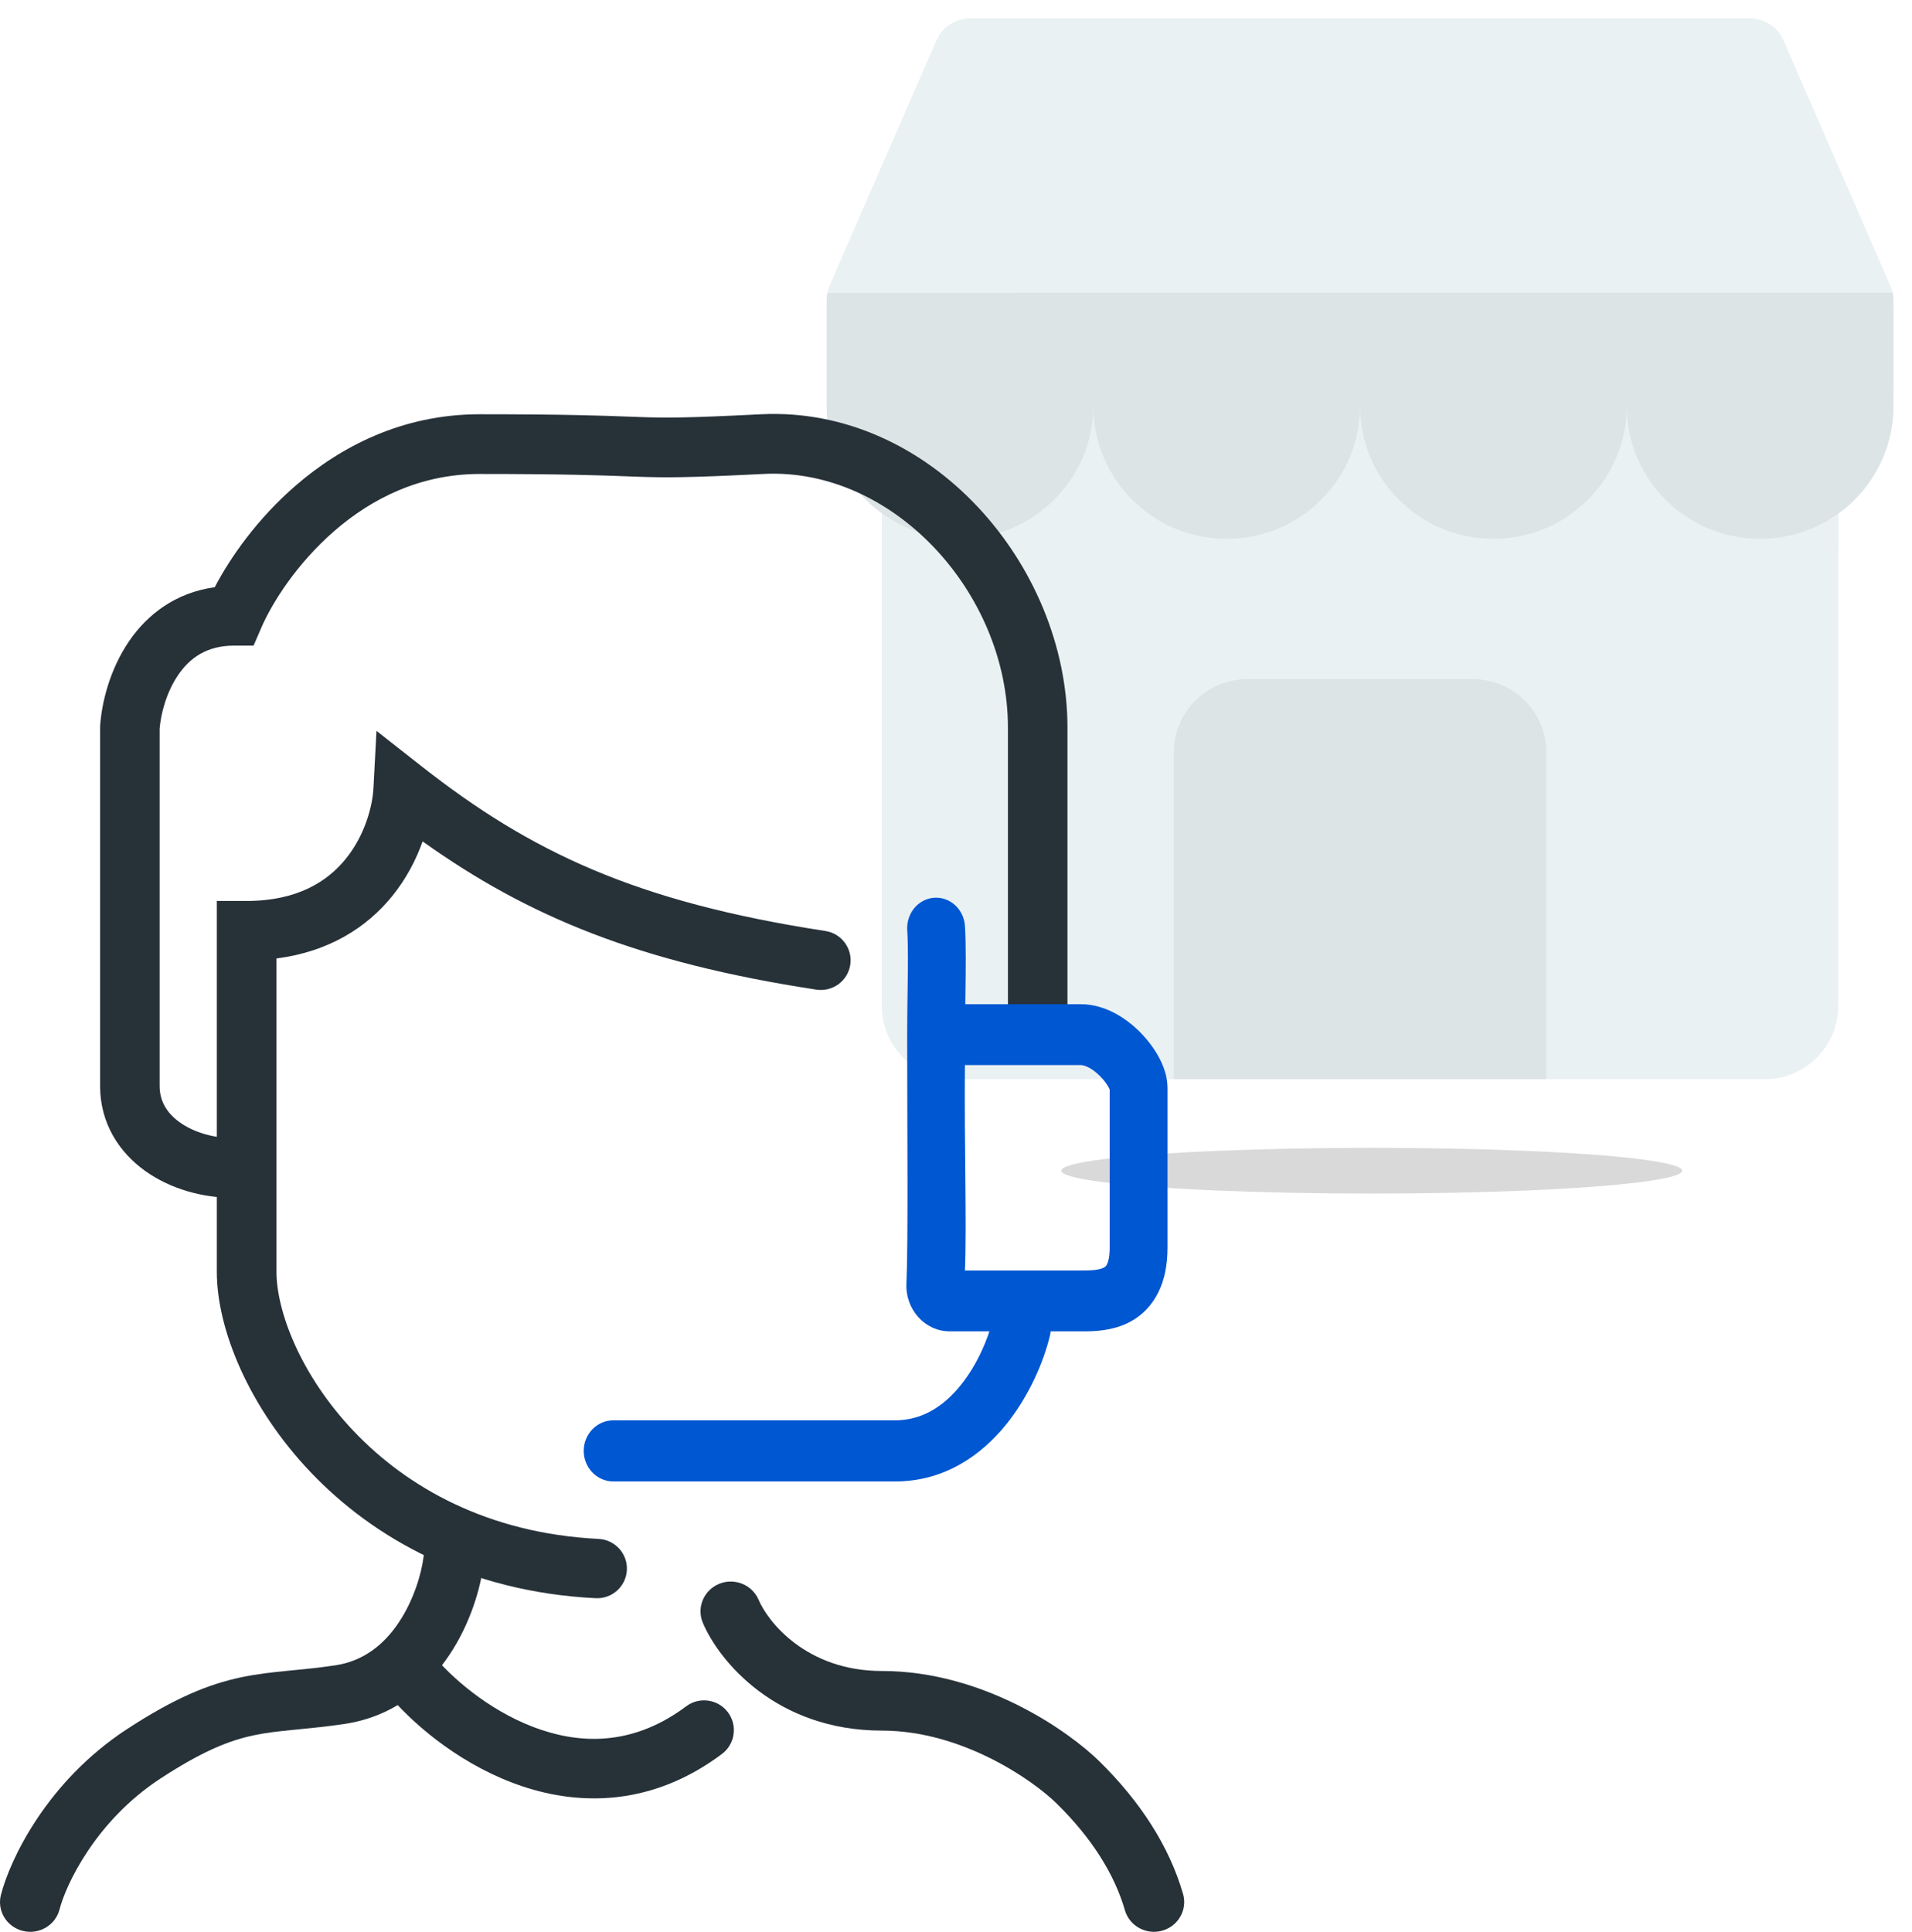
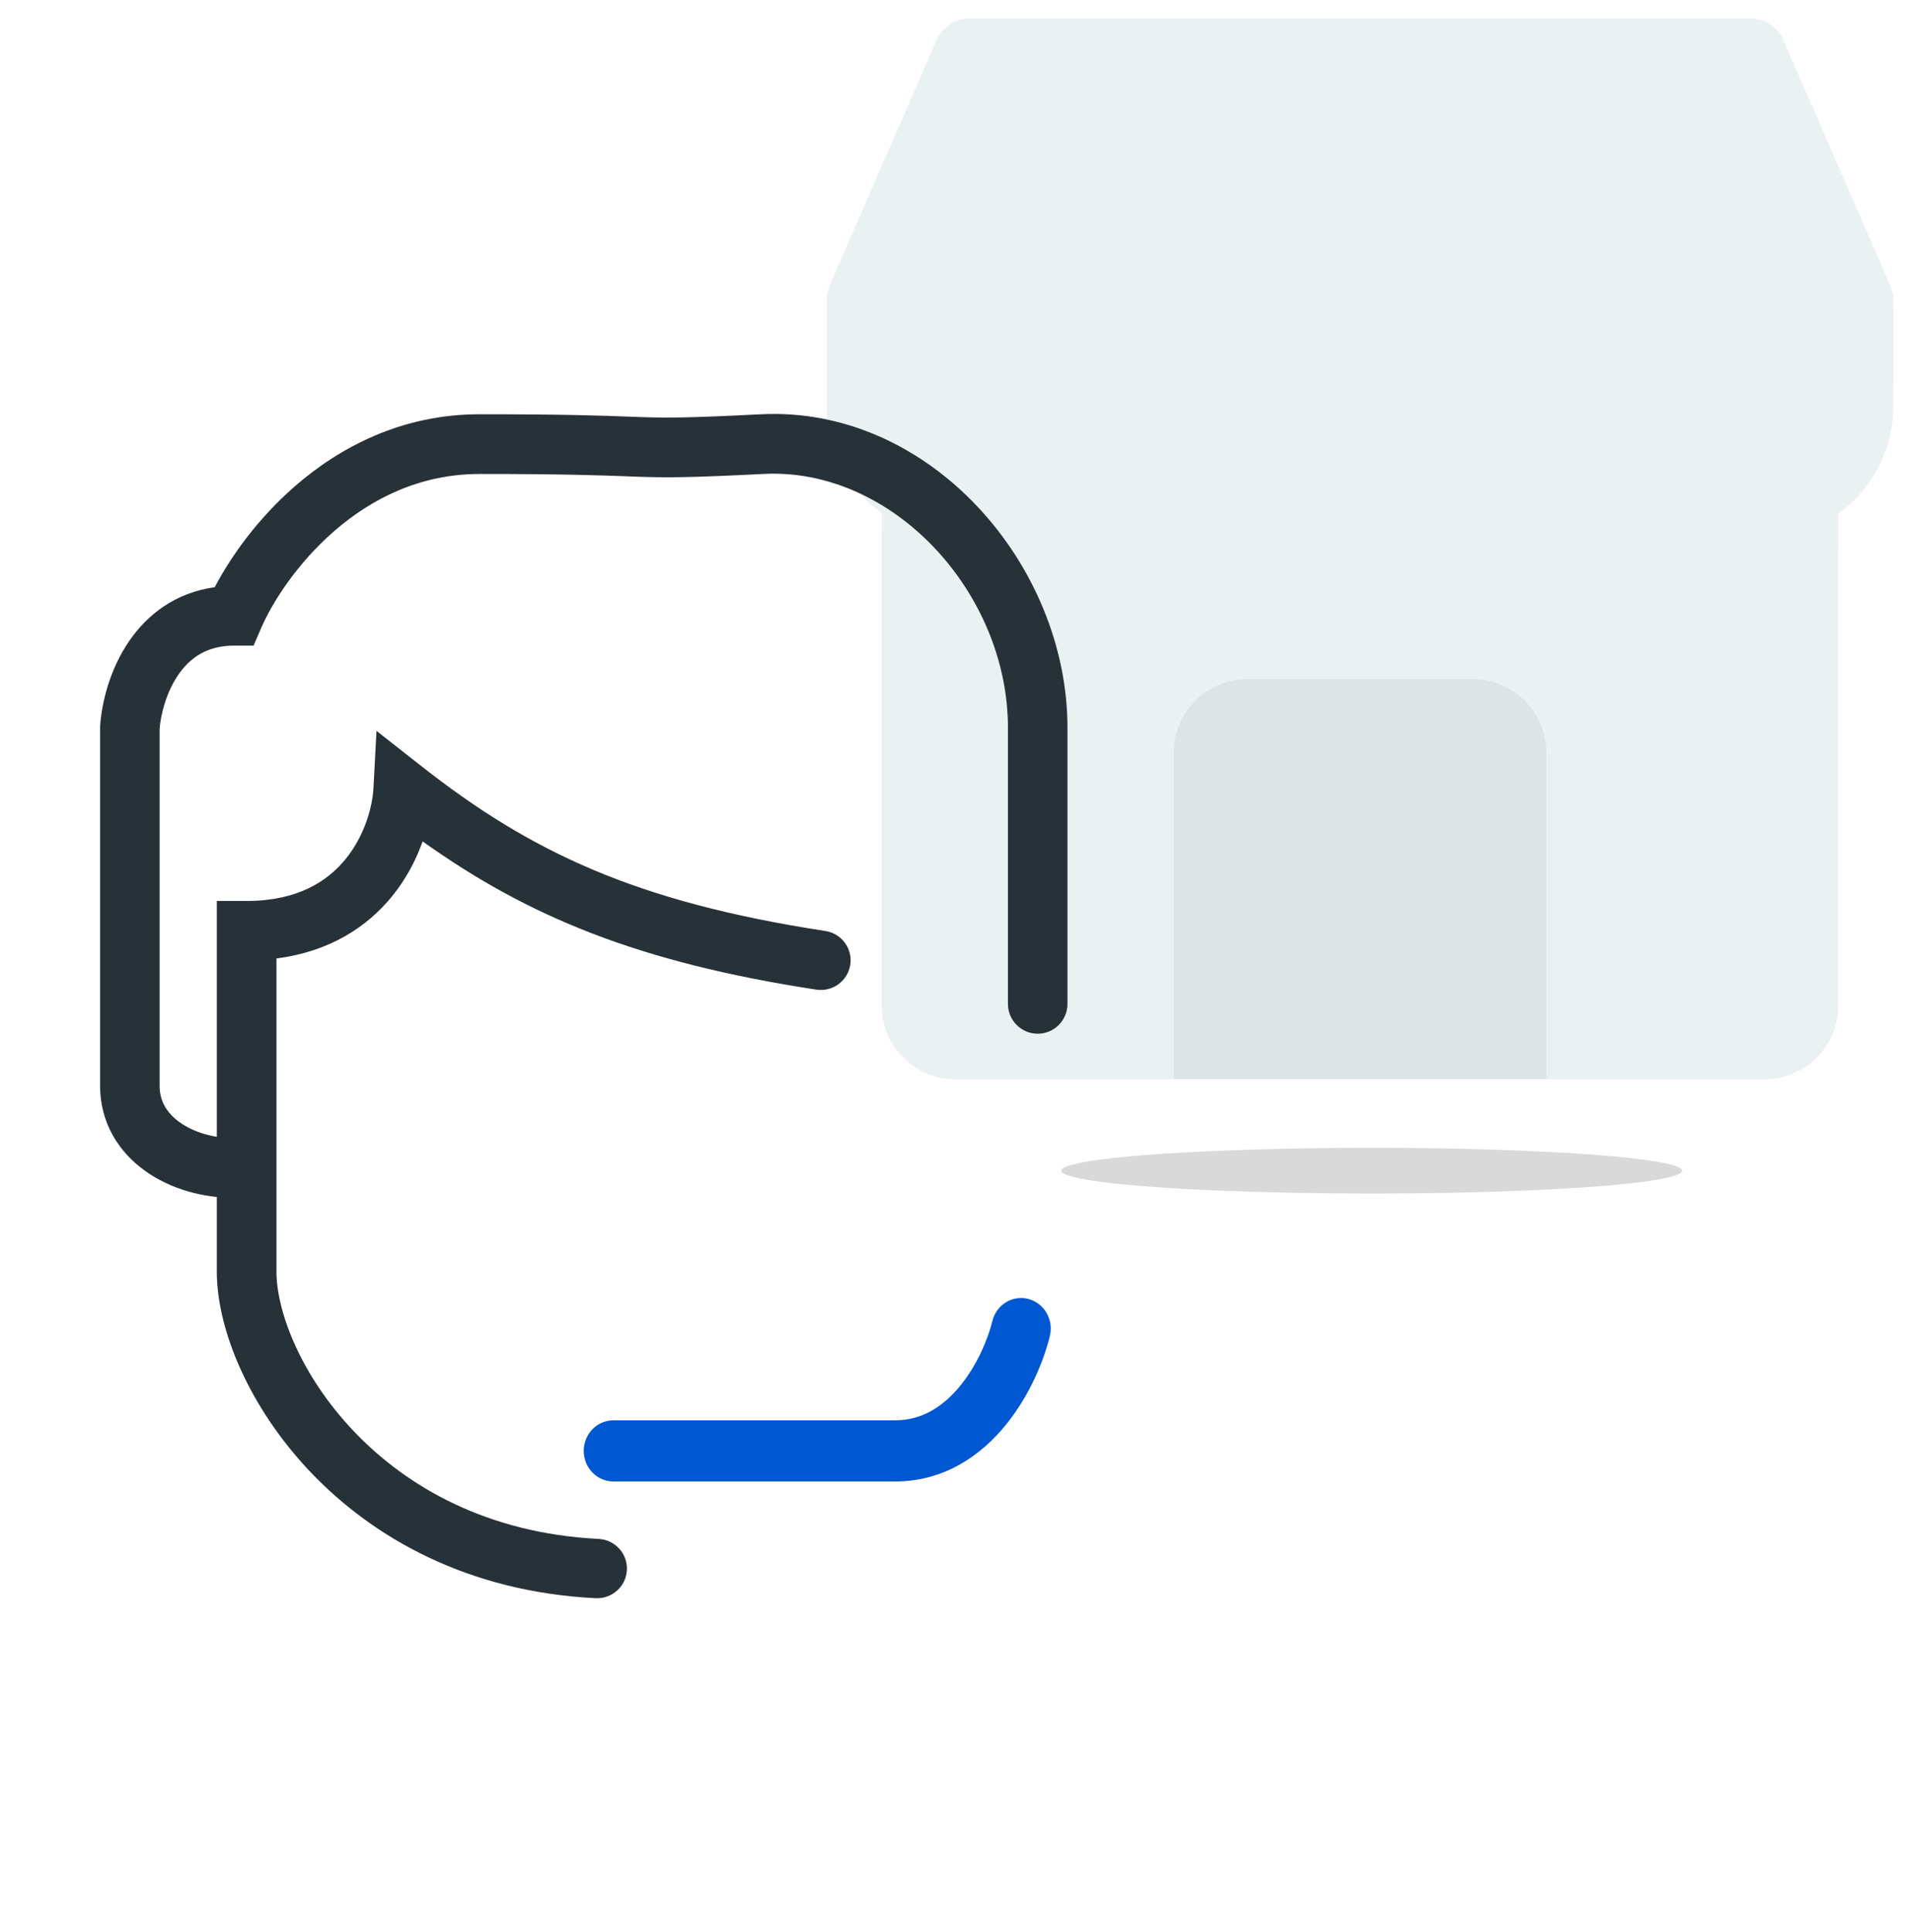
<svg xmlns="http://www.w3.org/2000/svg" width="97" height="98" viewBox="0 0 97 98" fill="none">
  <path d="M93.257 20.606V51.036C93.257 53.086 91.585 54.748 89.524 54.748H48.467C46.406 54.748 44.735 53.086 44.735 51.036C44.735 22.269 44.732 27.658 44.743 20.606H93.257Z" fill="#EAF1F2" />
  <path d="M93.257 20.606V27.634C93.257 29.155 92.03 30.415 90.501 30.421C90.484 30.422 47.52 30.422 47.489 30.421C45.96 30.415 44.734 29.155 44.734 27.634C44.734 25.607 44.733 27.029 44.743 20.606H93.257Z" fill="#EAF1F2" />
  <path d="M78.446 38.163V54.748H59.55V38.163C59.55 36.114 61.221 34.452 63.282 34.452H74.713C76.774 34.452 78.446 36.114 78.446 38.163Z" fill="#DDE4E5" />
  <path d="M96.056 20.606C96.056 24.32 93.028 27.333 89.291 27.333C85.555 27.333 82.526 24.321 82.526 20.606C82.526 24.321 79.497 27.333 75.761 27.333C72.025 27.333 68.996 24.321 68.996 20.606C68.996 24.321 65.967 27.333 62.231 27.333C58.495 27.333 55.466 24.321 55.466 20.606C55.46 24.297 52.405 27.333 48.701 27.333C45.001 27.333 41.941 24.301 41.936 20.606C41.936 14.76 41.92 15.12 41.977 14.852C42.032 14.588 41.644 15.521 47.513 2.052C47.81 1.374 48.483 0.934 49.226 0.934H88.766C89.51 0.934 90.183 1.374 90.479 2.052C96.352 15.531 95.96 14.588 96.016 14.852C96.073 15.119 96.056 14.754 96.056 20.606Z" fill="#EAF1F2" />
-   <path d="M96.058 20.606C96.058 24.32 93.03 27.333 89.293 27.333C85.557 27.333 82.528 24.321 82.528 20.606C82.528 24.321 79.499 27.333 75.763 27.333C72.027 27.333 68.998 24.321 68.998 20.606C68.998 24.321 65.969 27.333 62.233 27.333C58.497 27.333 55.468 24.321 55.468 20.606C55.462 24.297 52.407 27.333 48.702 27.333C45.002 27.333 41.943 24.301 41.937 20.606V15.237C41.937 15.107 41.951 14.978 41.978 14.852H96.017C96.074 15.119 96.058 14.754 96.058 20.606V20.606Z" fill="#DDE4E5" />
  <path d="M88.262 5.892C76.414 4.271 64.457 6.35 54.786 13.596C53.697 14.412 52.37 14.851 51.007 14.851H41.977C42.032 14.588 41.645 15.521 47.513 2.052C47.81 1.374 48.483 0.934 49.226 0.934H88.767C89.51 0.934 90.183 1.373 90.479 2.052L90.739 2.648C91.467 4.32 90.078 6.14 88.262 5.892V5.892Z" fill="#EAF1F2" />
  <g filter="url(#filter0_f)">
    <ellipse cx="69.59" cy="59.388" rx="15.75" ry="1.16" fill="black" fill-opacity="0.15" />
  </g>
-   <path fill-rule="evenodd" clip-rule="evenodd" d="M23.195 77.704C24.035 77.807 24.631 78.559 24.526 79.383C24.375 80.573 23.869 82.34 22.814 83.929C21.744 85.54 20.032 87.069 17.487 87.453C16.595 87.587 15.819 87.662 15.139 87.728C15.051 87.737 14.964 87.745 14.878 87.754C14.126 87.828 13.507 87.897 12.88 88.029C11.678 88.283 10.322 88.796 8.136 90.226C4.831 92.387 3.331 95.646 3.022 96.86C2.816 97.666 1.984 98.156 1.162 97.955C0.34 97.753 -0.159 96.937 0.046 96.131C0.503 94.337 2.377 90.376 6.434 87.723C8.849 86.144 10.56 85.442 12.234 85.088C13.045 84.917 13.815 84.835 14.573 84.76C14.662 84.751 14.751 84.743 14.839 84.734C15.522 84.668 16.216 84.6 17.02 84.479C18.463 84.261 19.499 83.408 20.244 82.287C21.003 81.143 21.379 79.826 21.483 79.01C21.588 78.186 22.354 77.601 23.195 77.704Z" fill="#273138" />
  <path fill-rule="evenodd" clip-rule="evenodd" d="M19.1 37.077L21.395 38.879C26.924 43.221 32.273 45.759 41.871 47.228C42.697 47.354 43.263 48.123 43.136 48.944C43.009 49.766 42.236 50.33 41.41 50.203C32.417 48.827 26.792 46.503 21.441 42.684C21.11 43.614 20.608 44.587 19.883 45.477C18.611 47.038 16.702 48.28 14.026 48.622V64.52C14.026 66.491 15.227 69.75 17.961 72.619C20.645 75.435 24.732 77.788 30.368 78.068C31.202 78.11 31.845 78.817 31.803 79.647C31.762 80.477 31.051 81.117 30.217 81.075C23.748 80.753 18.945 78.026 15.765 74.69C12.636 71.406 11 67.44 11 64.52V45.705H12.513C15.081 45.705 16.604 44.72 17.532 43.581C18.509 42.382 18.896 40.915 18.946 39.981L19.1 37.077Z" fill="#273138" />
  <path fill-rule="evenodd" clip-rule="evenodd" d="M51.135 36.916C51.135 30.054 45.292 23.714 38.752 24.042C34.961 24.232 33.835 24.234 32.385 24.185C32.191 24.178 31.991 24.171 31.777 24.162C30.463 24.113 28.623 24.044 24.331 24.044C21.306 24.044 18.844 25.301 16.958 26.939C15.054 28.593 13.805 30.579 13.258 31.841L12.864 32.752H11.873C10.487 32.752 9.63 33.382 9.048 34.228C8.436 35.117 8.156 36.228 8.098 36.971V55.09C8.098 55.844 8.451 56.457 9.118 56.934C9.814 57.433 10.816 57.74 11.873 57.74V60.769C10.288 60.769 8.647 60.319 7.362 59.399C6.046 58.456 5.078 56.987 5.078 55.09V36.866L5.081 36.816C5.158 35.665 5.559 33.965 6.563 32.506C7.47 31.189 8.883 30.066 10.894 29.789C11.705 28.24 13.073 26.306 14.981 24.65C17.272 22.66 20.41 21.015 24.331 21.015C28.677 21.015 30.558 21.085 31.882 21.135C32.096 21.143 32.295 21.151 32.488 21.157C33.814 21.203 34.843 21.205 38.602 21.016C47.162 20.587 54.155 28.634 54.155 36.916V50.925C54.155 51.762 53.479 52.44 52.645 52.44C51.811 52.44 51.135 51.762 51.135 50.925V36.916Z" fill="#273138" />
  <path fill-rule="evenodd" clip-rule="evenodd" d="M52.167 65.893C52.973 66.101 53.463 66.943 53.261 67.774C52.967 68.99 52.257 70.765 51.039 72.27C49.803 73.796 47.942 75.154 45.409 75.154H31.118C30.288 75.154 29.614 74.459 29.614 73.603C29.614 72.746 30.288 72.051 31.118 72.051H45.409C46.787 72.051 47.872 71.341 48.729 70.281C49.604 69.201 50.136 67.874 50.343 67.022C50.544 66.19 51.361 65.685 52.167 65.893Z" fill="#0057D2" />
-   <path fill-rule="evenodd" clip-rule="evenodd" d="M47.39 45.542C48.199 45.484 48.899 46.127 48.954 46.977C49.014 47.89 48.995 49.251 48.976 50.594C48.974 50.71 48.973 50.826 48.971 50.942H54.828C56.1 50.942 57.182 51.689 57.869 52.392C58.233 52.764 58.55 53.186 58.785 53.619C59.002 54.019 59.231 54.576 59.231 55.188V63.293C59.231 64.146 59.087 64.915 58.76 65.571C58.424 66.245 57.94 66.713 57.404 67.016C56.474 67.543 55.414 67.54 54.901 67.538C54.875 67.538 54.851 67.538 54.828 67.538H48.185C46.929 67.538 45.925 66.438 45.985 65.112C46.078 63.044 46.023 57.39 46.023 52.486C46.023 51.756 46.033 51.029 46.043 50.341C46.061 49.096 46.077 47.975 46.026 47.187C45.971 46.337 46.582 45.6 47.39 45.542ZM48.951 54.03C48.916 58.039 49.047 62.226 48.952 64.451H54.828C55.114 64.451 55.348 64.449 55.572 64.42C55.794 64.391 55.931 64.344 56.013 64.297C56.074 64.263 56.117 64.224 56.16 64.138C56.211 64.035 56.296 63.79 56.296 63.293V55.275C56.286 55.25 56.269 55.209 56.237 55.151C56.151 54.994 56.01 54.797 55.823 54.606C55.409 54.183 55.024 54.03 54.828 54.03H48.951Z" fill="#0057D2" />
-   <path fill-rule="evenodd" clip-rule="evenodd" d="M19.985 83.983C20.617 83.438 21.573 83.507 22.118 84.138C23.183 85.37 25.141 86.977 27.456 87.753C29.701 88.504 32.251 88.478 34.811 86.56C35.479 86.06 36.427 86.195 36.928 86.862C37.429 87.53 37.294 88.476 36.626 88.977C33.137 91.59 29.512 91.627 26.495 90.616C23.549 89.63 21.159 87.651 19.829 86.113C19.283 85.481 19.353 84.528 19.985 83.983Z" fill="#273138" />
-   <path fill-rule="evenodd" clip-rule="evenodd" d="M36.483 80.347C37.264 80.026 38.162 80.391 38.488 81.162C38.95 82.254 40.903 84.768 44.74 84.768C49.898 84.768 54.227 87.825 55.793 89.369C57.851 91.398 59.317 93.656 60.017 96.072C60.25 96.875 59.779 97.712 58.964 97.941C58.15 98.171 57.301 97.706 57.068 96.903C56.542 95.085 55.401 93.259 53.624 91.508C52.379 90.28 48.784 87.792 44.74 87.792C39.376 87.792 36.473 84.257 35.657 82.325C35.331 81.554 35.701 80.669 36.483 80.347Z" fill="#273138" />
  <defs>
    <filter id="filter0_f" x="49.84" y="54.227" width="39.5" height="10.32" filterUnits="userSpaceOnUse" color-interpolation-filters="sRGB">
      <feFlood flood-opacity="0" result="BackgroundImageFix" />
      <feBlend mode="normal" in="SourceGraphic" in2="BackgroundImageFix" result="shape" />
      <feGaussianBlur stdDeviation="2" result="effect1_foregroundBlur" />
    </filter>
  </defs>
</svg>